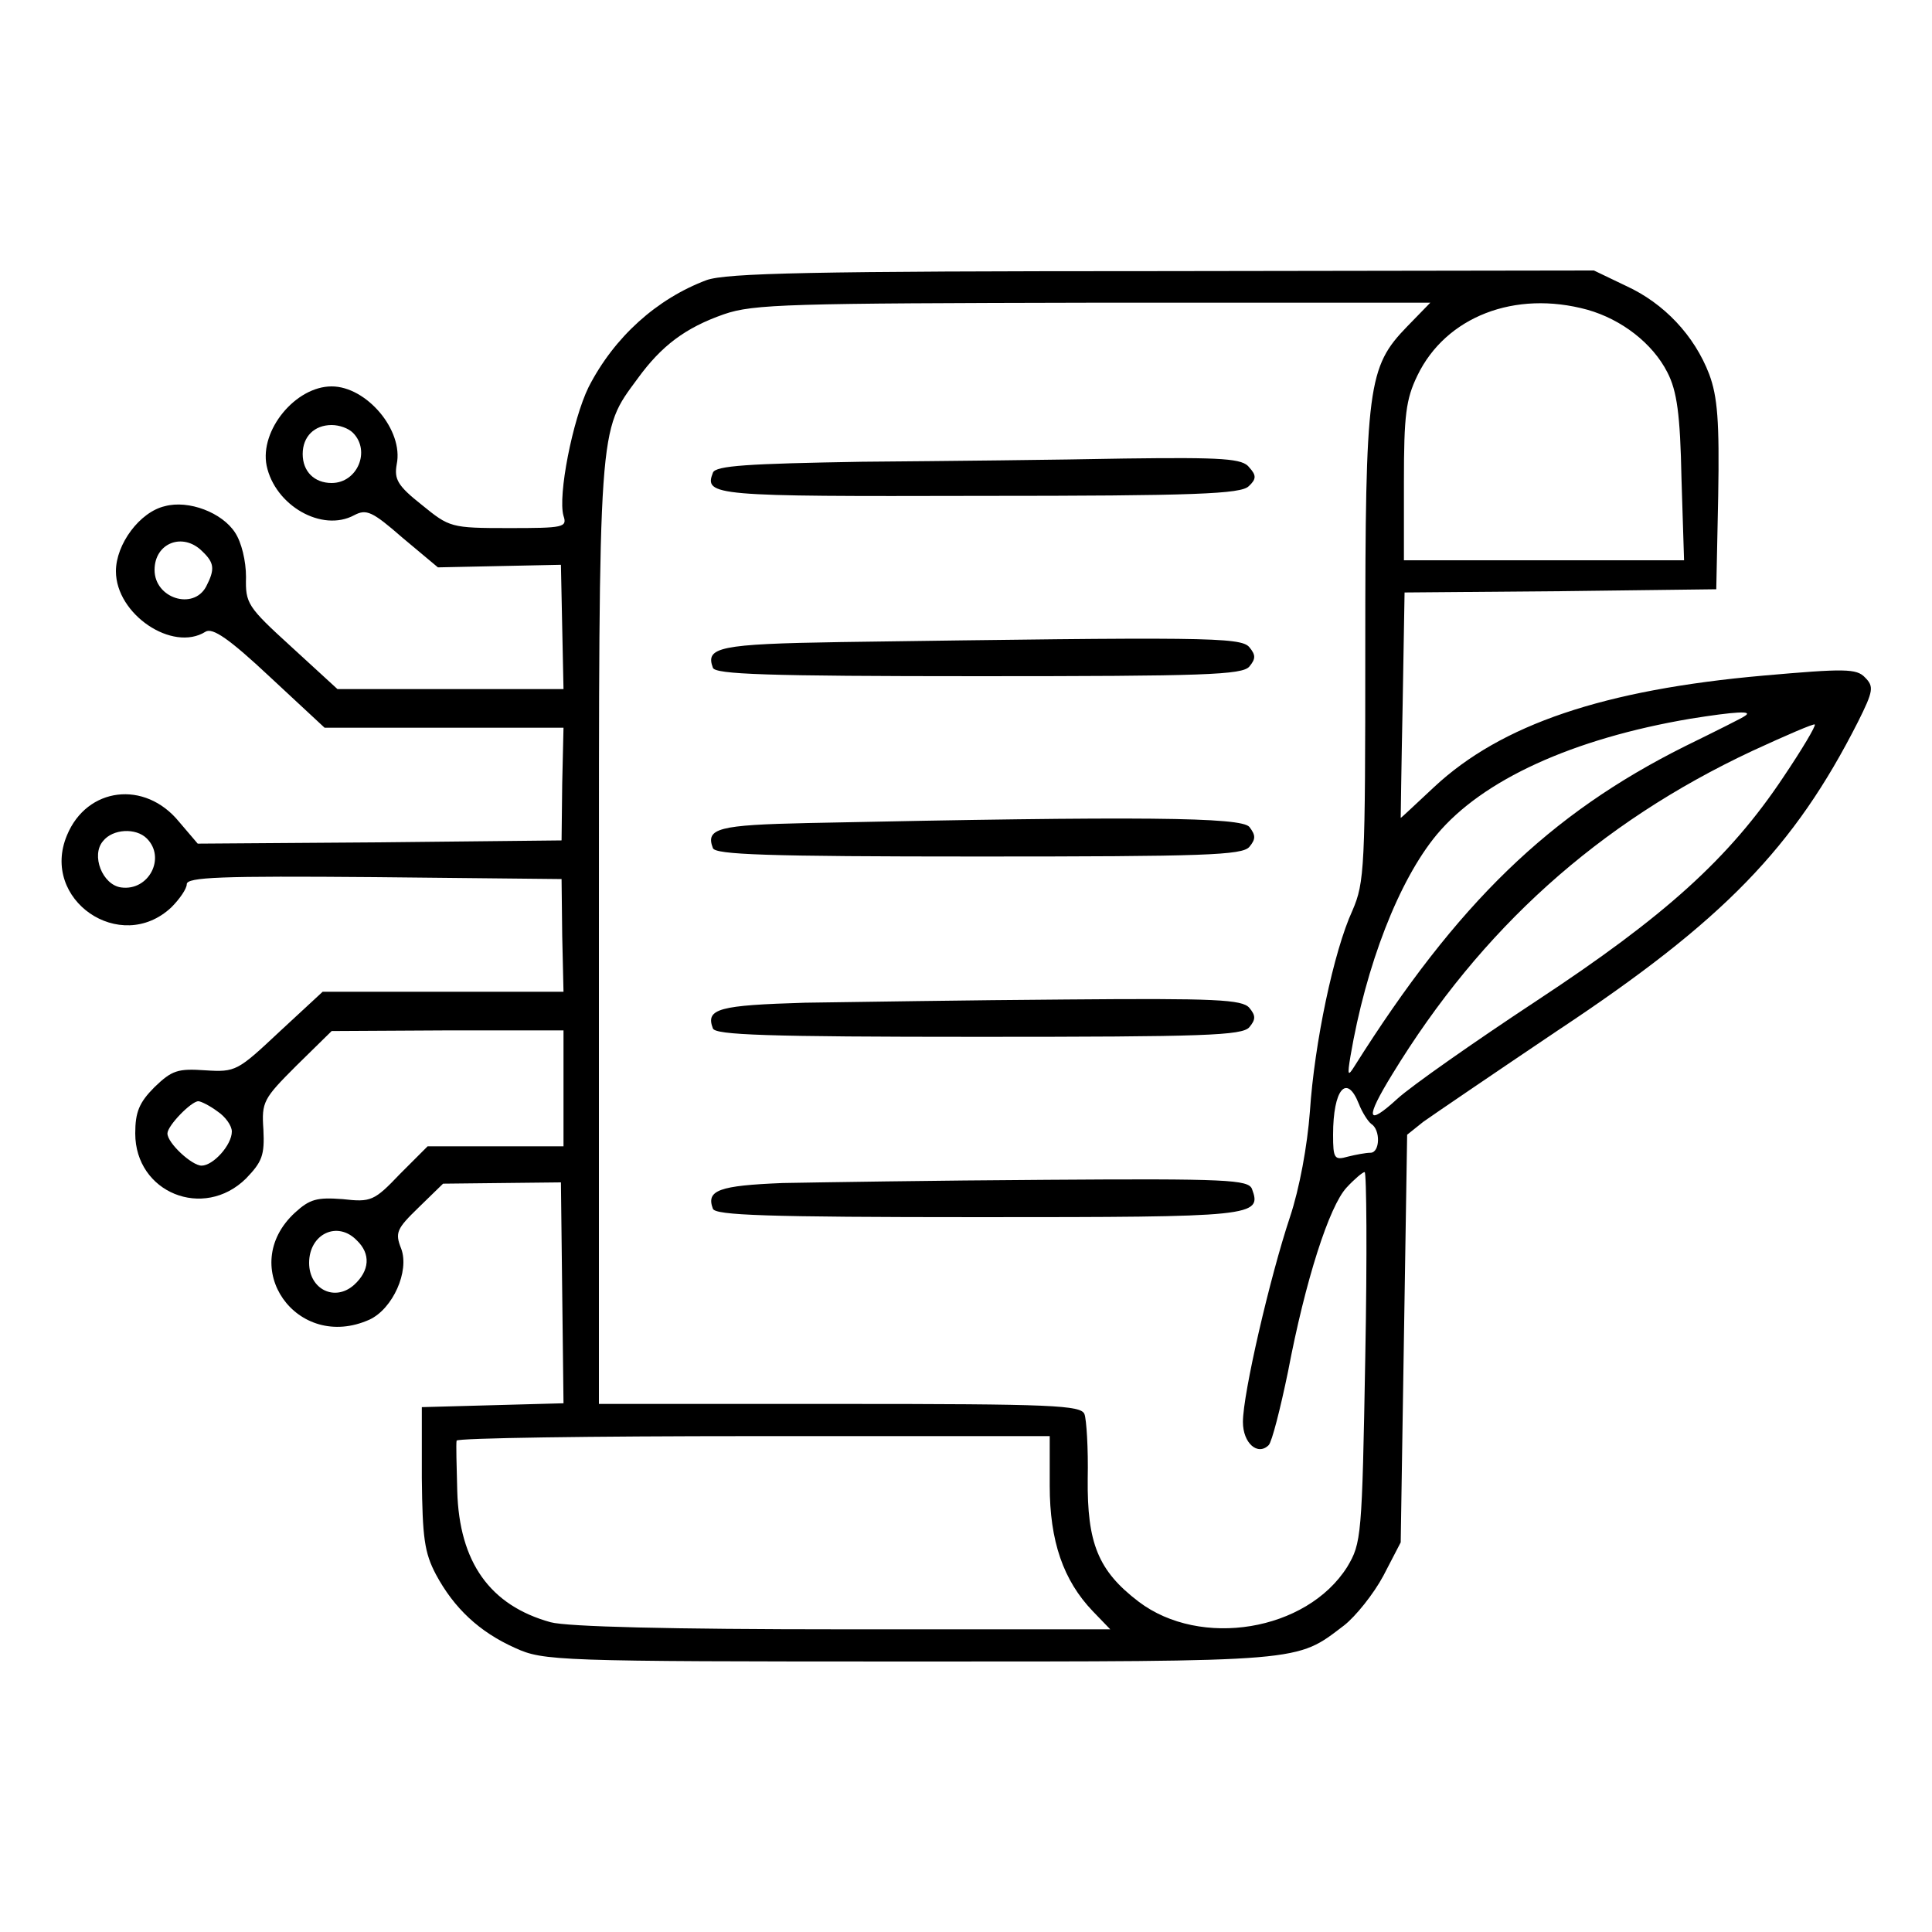
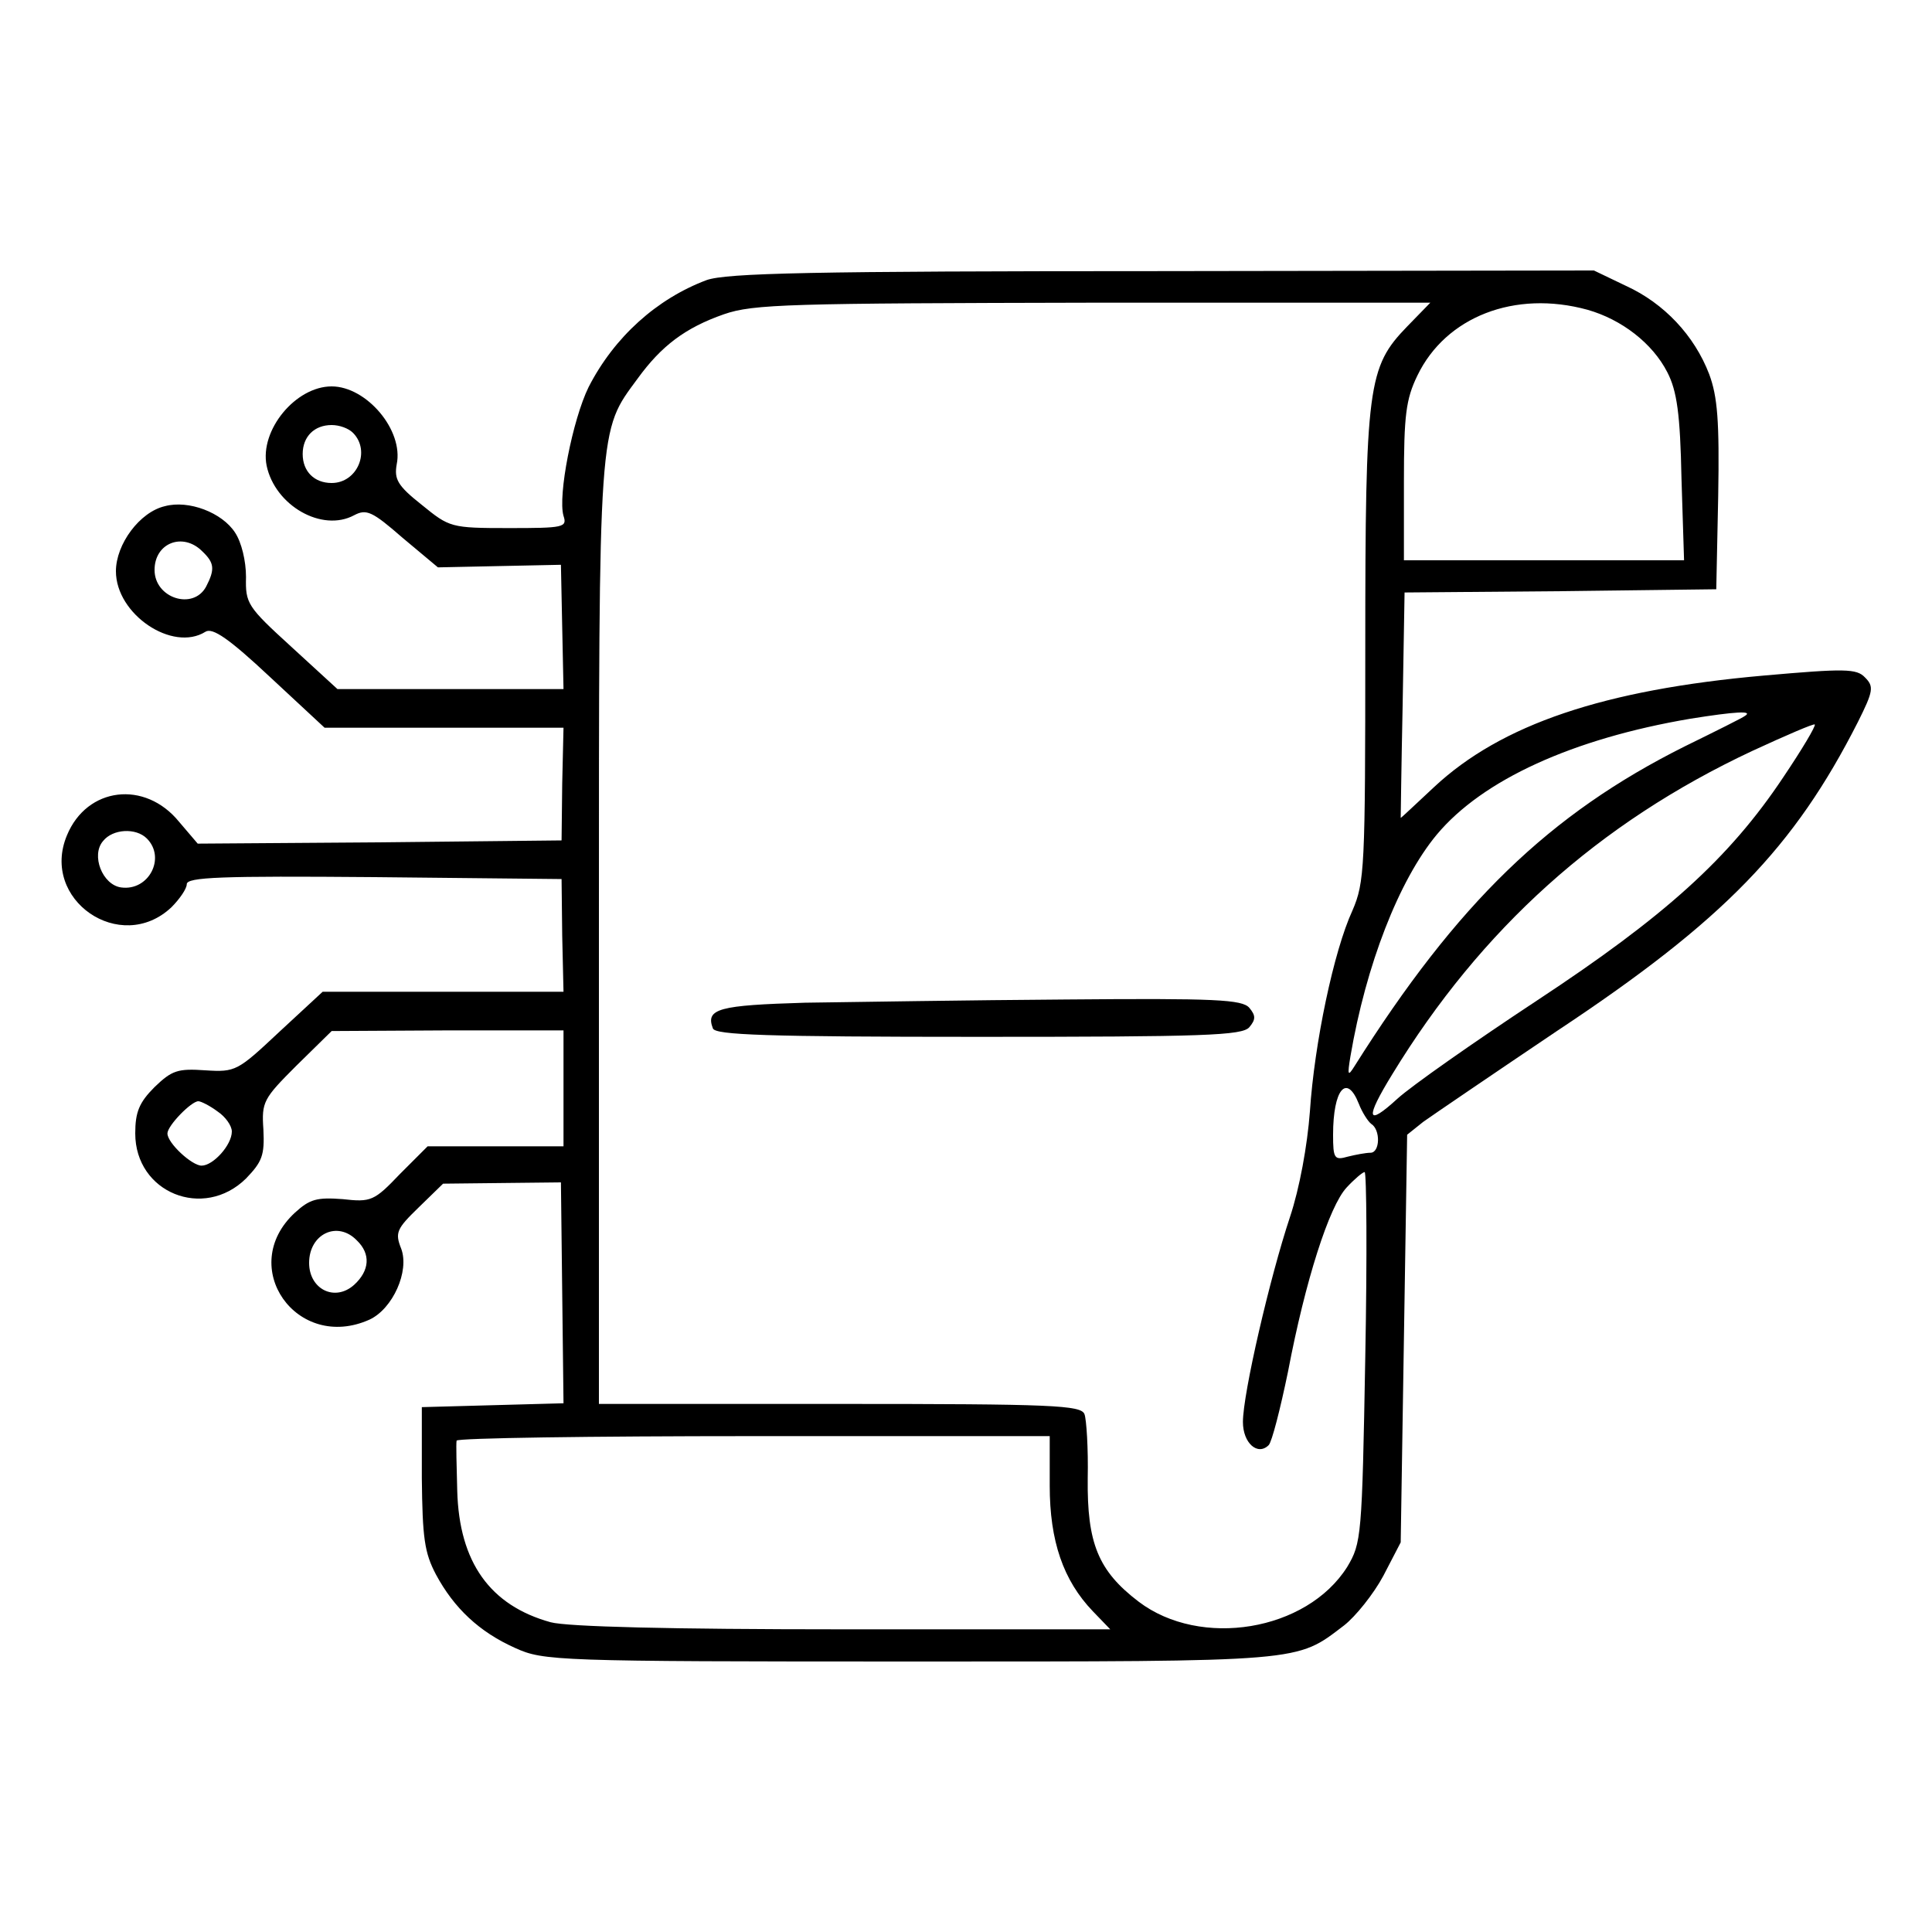
<svg xmlns="http://www.w3.org/2000/svg" version="1.0" width="300pt" height="300pt" viewBox="0 0 300 300" preserveAspectRatio="xMidYMid meet">
  <g transform="translate(0,300) scale(0.1,-0.1)" fill="#000000" stroke="none">
    <path d="M1097 2565 c-77 -29 -143 -88 -183 -166 -25 -51 -48 -169 -39 -200 6 -18 0 -19 -85 -19 -90 0 -92 1 -135 36 -38 30 -43 40 -39 63 11 53 -47 121 -101 121 -56 0 -112 -68 -101 -123 13 -62 86 -104 136 -77 19 10 28 6 75 -35 l55 -46 95 2 96 2 2 -97 2 -96 -176 0 -175 0 -72 66 c-68 62 -71 67 -70 108 0 25 -7 54 -17 69 -20 31 -72 51 -109 41 -39 -9 -76 -59 -76 -101 0 -67 88 -126 139 -94 11 7 37 -11 100 -70 l85 -79 186 0 185 0 -2 -87 -1 -88 -283 -3 -282 -2 -29 34 c-53 65 -143 54 -174 -21 -42 -100 83 -186 162 -112 13 13 24 29 24 36 0 11 53 13 291 11 l291 -3 1 -88 2 -87 -187 0 -187 0 -67 -62 c-65 -61 -68 -63 -115 -60 -43 3 -52 0 -79 -26 -24 -24 -30 -39 -30 -72 0 -92 106 -135 172 -70 25 26 29 36 27 76 -3 43 0 48 51 99 l55 54 180 1 180 0 0 -90 0 -90 -105 0 -106 0 -43 -43 c-40 -42 -45 -44 -89 -39 -40 3 -51 0 -74 -21 -91 -84 3 -217 116 -166 36 17 62 75 49 110 -10 25 -7 31 27 64 l38 37 91 1 92 1 2 -172 2 -171 -110 -3 -110 -3 0 -110 c1 -93 4 -116 22 -150 28 -52 67 -89 123 -114 44 -20 63 -21 613 -21 616 0 599 -1 674 56 18 14 46 49 61 77 l27 52 5 317 5 316 25 20 c14 10 108 74 209 142 258 171 367 284 466 479 24 48 25 55 11 69 -13 14 -32 14 -157 3 -249 -22 -408 -76 -512 -173 -28 -26 -51 -48 -52 -48 0 0 1 79 3 175 l3 175 242 2 242 3 3 145 c2 116 -1 154 -14 189 -23 60 -70 110 -129 137 l-50 24 -670 -1 c-546 0 -677 -3 -708 -14z m1088 -72 c-61 -63 -65 -91 -65 -499 0 -342 -1 -364 -20 -408 -29 -63 -59 -206 -66 -312 -4 -53 -16 -119 -31 -164 -31 -93 -73 -274 -73 -318 0 -33 23 -53 40 -36 5 5 18 56 30 114 27 142 64 257 91 286 12 13 25 24 28 24 3 0 4 -129 1 -287 -5 -280 -6 -289 -28 -326 -63 -100 -228 -127 -324 -54 -63 48 -80 91 -79 191 1 47 -2 92 -5 100 -5 14 -49 16 -380 16 l-374 0 0 730 c0 799 -1 779 60 862 37 51 74 79 134 100 46 16 102 17 574 18 l523 0 -36 -37z m280 26 c53 -15 101 -52 124 -97 15 -29 20 -65 22 -165 l4 -127 -217 0 -218 0 0 122 c0 103 3 128 21 165 44 91 151 133 264 102z m-1917 -191 c28 -28 7 -78 -33 -78 -27 0 -45 18 -45 45 0 27 18 45 45 45 12 0 26 -5 33 -12z m-234 -184 c19 -18 20 -28 6 -55 -20 -37 -80 -18 -80 26 0 42 44 59 74 29z m2395 -256 c-2 -2 -44 -23 -93 -47 -210 -105 -353 -243 -513 -497 -10 -16 -11 -14 -6 16 24 141 75 273 134 344 71 85 211 149 394 180 69 11 99 13 84 4z m60 -95 c-84 -126 -184 -216 -383 -347 -97 -64 -194 -132 -216 -152 -48 -44 -51 -32 -8 38 138 226 320 390 559 502 52 24 96 43 97 41 2 -2 -20 -39 -49 -82z m-2541 -95 c30 -30 3 -82 -40 -76 -29 4 -47 50 -28 72 15 19 51 21 68 4z m1882 -412 c5 -13 14 -27 19 -31 15 -9 14 -45 -1 -45 -7 0 -23 -3 -35 -6 -21 -6 -23 -3 -23 34 0 70 21 96 40 48z m-1772 -12 c12 -8 22 -22 22 -31 0 -21 -29 -53 -47 -53 -15 0 -53 35 -53 50 0 12 37 50 48 50 4 0 18 -7 30 -16z m216 -200 c22 -21 20 -47 -4 -69 -30 -27 -70 -7 -70 34 0 45 44 66 74 35z m1076 -381 c0 -86 21 -147 67 -195 l27 -28 -415 0 c-268 0 -428 4 -454 11 -94 26 -142 93 -145 204 -1 39 -2 73 -1 78 1 4 208 7 461 7 l460 0 0 -77z" />
-     <path d="M1338 2283 c-176 -3 -227 -6 -231 -17 -14 -36 1 -37 414 -36 336 0 406 3 418 15 12 11 12 17 1 29 -10 14 -40 16 -194 14 -99 -2 -283 -4 -408 -5z" />
-     <path d="M1305 2003 c-189 -3 -210 -8 -198 -40 4 -10 81 -13 413 -13 350 0 409 2 420 15 10 12 10 18 0 30 -13 16 -72 16 -635 8z" />
-     <path d="M1255 1722 c-139 -3 -160 -8 -148 -39 4 -10 81 -13 413 -13 350 0 409 2 420 15 10 12 10 18 0 31 -13 15 -163 17 -685 6z" />
    <path d="M1250 1443 c-133 -4 -155 -9 -143 -40 4 -10 81 -13 413 -13 350 0 409 2 420 15 10 12 10 18 0 30 -11 13 -53 15 -284 13 -149 -1 -332 -4 -406 -5z" />
-     <path d="M1215 1163 c-98 -4 -119 -11 -108 -40 4 -10 81 -13 413 -13 428 0 440 1 424 44 -6 14 -38 16 -318 14 -171 -1 -356 -4 -411 -5z" />
  </g>
</svg>